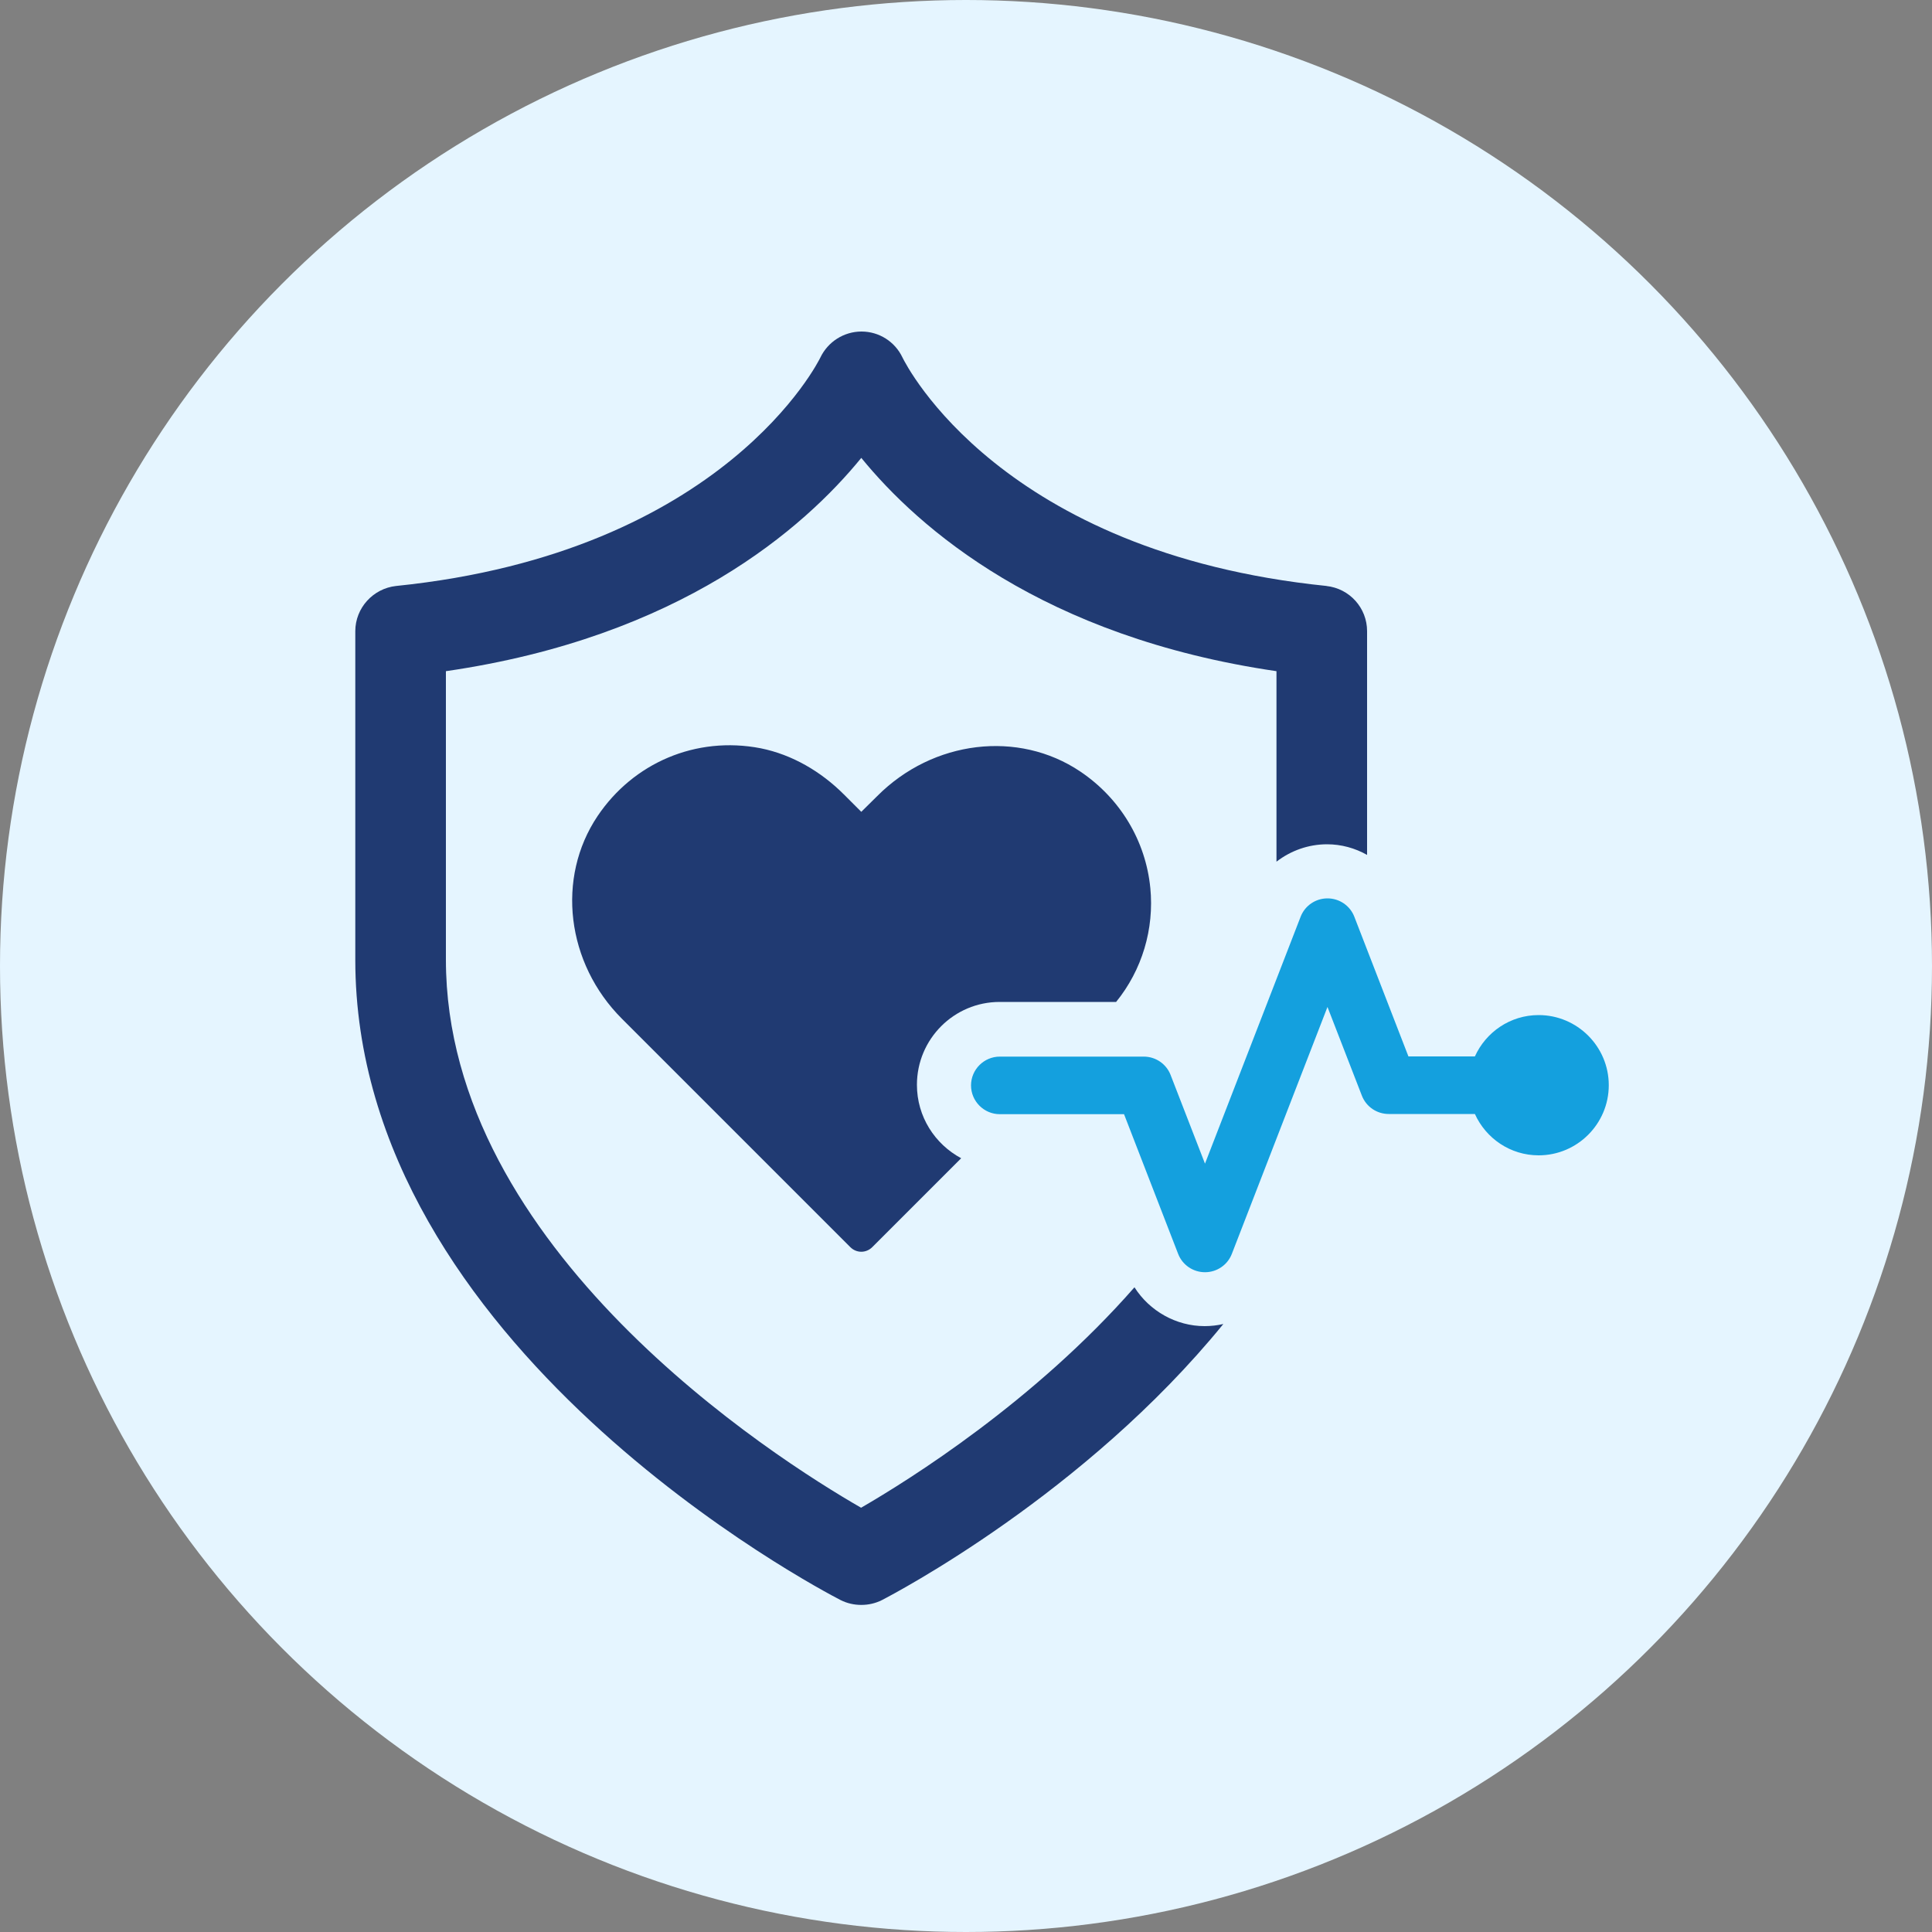
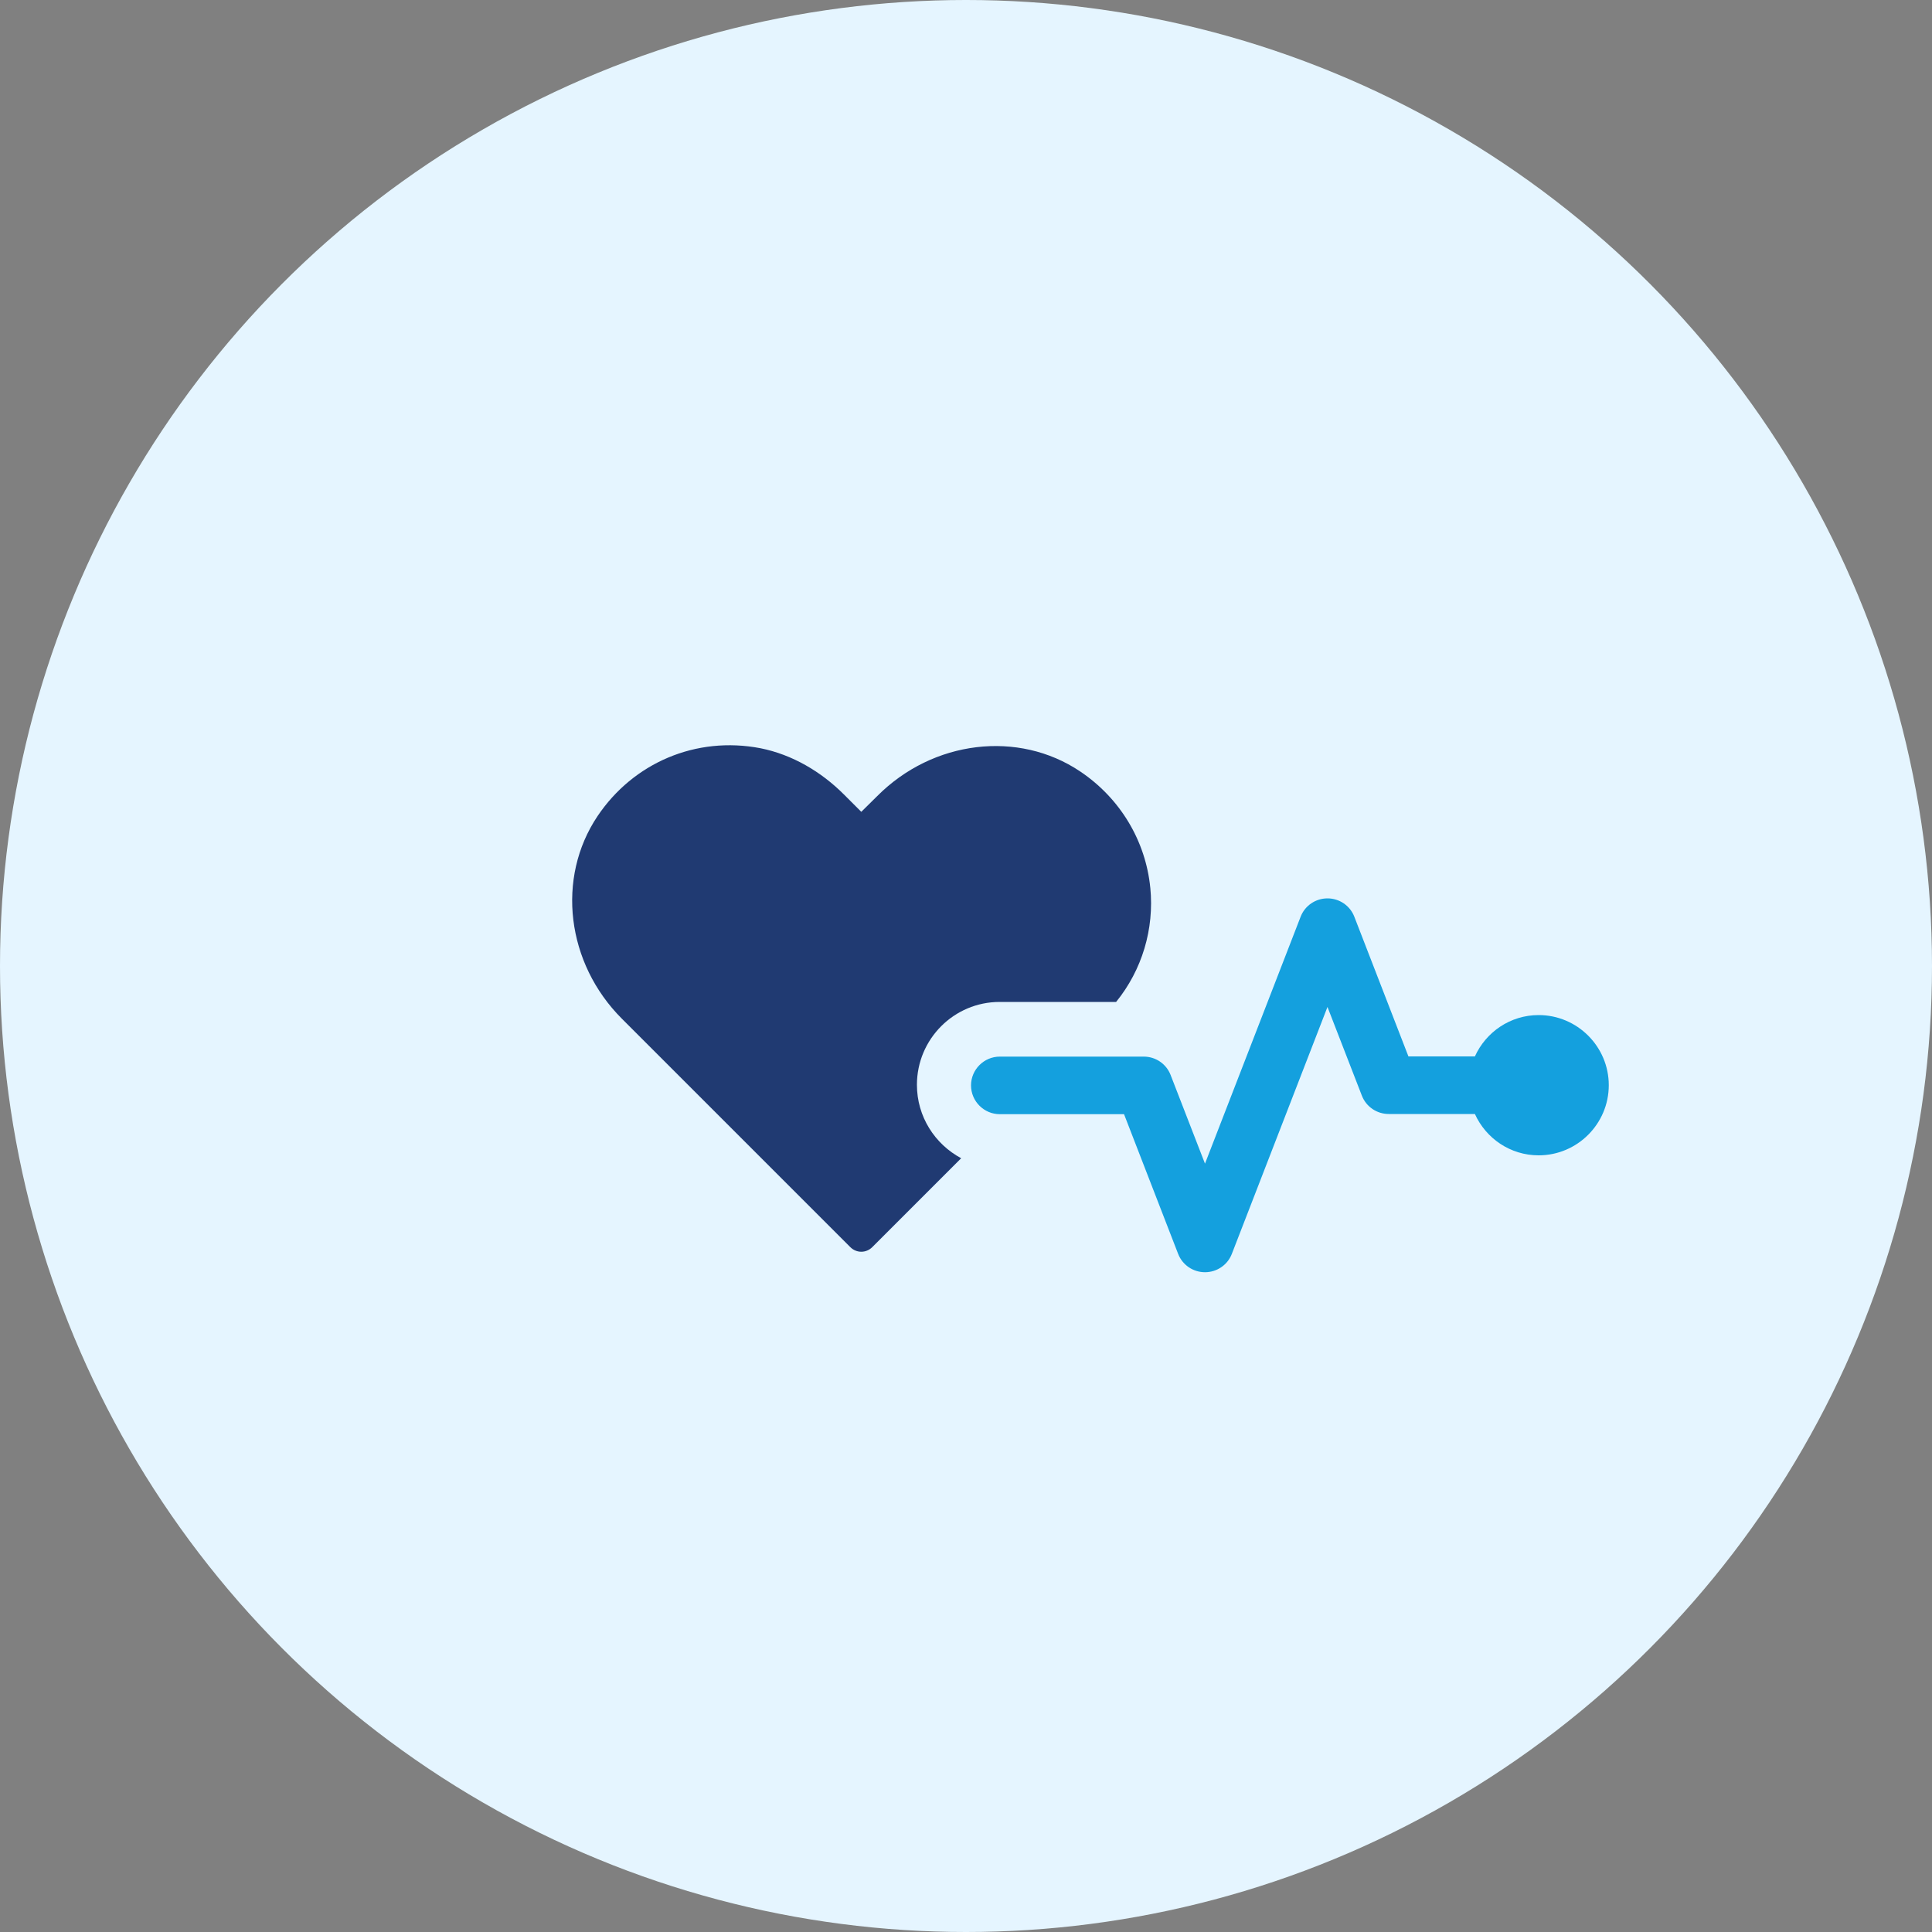
<svg xmlns="http://www.w3.org/2000/svg" viewBox="0 0 100 100">
  <rect x="0" y="0" width="100" height="100" fill="#808080" stroke="none" />
  <defs>
    <style>
      .cls-1 {
        fill: #e5f5ff;
      }

      .cls-1, .cls-2, .cls-3 {
        stroke-width: 0px;
      }

      .cls-2 {
        fill: #203a72;
      }

      .cls-3 {
        fill: #14a0de;
      }
    </style>
  </defs>
  <g id="Layer_1" data-name="Layer 1">
    <circle class="cls-1" cx="50" cy="50" r="50" />
  </g>
  <g id="new_layer_icons" data-name="new layer icons">
    <g>
-       <path class="cls-2" d="M68.67,30.33c-16.85-1.72-21.75-11.4-21.96-11.83-.39-.82-1.21-1.34-2.12-1.34s-1.74.53-2.13,1.35c-.05.1-4.92,10.08-21.96,11.82-1.19.13-2.11,1.14-2.11,2.34v17.01c0,20.01,24.09,32.61,25.12,33.14.34.17.7.25,1.07.25s.73-.08,1.07-.25c.65-.34,10.5-5.49,17.67-14.29-.31.07-.63.11-.97.11-1.47,0-2.85-.78-3.63-2.01-5.18,5.91-11.63,9.95-14.15,11.41-4.49-2.58-21.49-13.39-21.49-28.37v-14.93c12.13-1.76,18.54-7.41,21.5-11.04,2.96,3.63,9.37,9.27,21.49,11.04v9.86c.74-.57,1.65-.9,2.62-.9.74,0,1.45.2,2.07.55v-11.58c0-1.2-.9-2.21-2.11-2.34Z" />
      <path class="cls-2" d="M59.54,45.96c-.24-2.44-1.56-4.64-3.63-6.03-3.2-2.15-7.62-1.62-10.5,1.27l-.83.82-.9-.9c-1.18-1.18-2.67-2.06-4.31-2.39-3.36-.65-6.6.77-8.44,3.51-2.15,3.2-1.62,7.62,1.27,10.5l11.81,11.81c.32.32.82.32,1.14,0l4.6-4.6c-1.36-.73-2.29-2.15-2.29-3.8,0-2.37,1.92-4.29,4.28-4.29h6.03c1.34-1.65,1.98-3.77,1.77-5.91Z" />
      <path class="cls-3" d="M79.64,52.54c-1.47,0-2.73.88-3.3,2.14h-3.44l-2.8-7.23c-.22-.57-.77-.95-1.39-.95s-1.17.38-1.39.95l-4.95,12.78-1.78-4.59c-.22-.57-.77-.95-1.39-.95h-7.45c-.82,0-1.49.67-1.49,1.49s.67,1.49,1.49,1.49h6.43l2.8,7.23c.22.57.77.95,1.39.95s1.17-.38,1.39-.95l4.95-12.78,1.78,4.59c.22.57.77.95,1.39.95h4.46c.57,1.26,1.83,2.14,3.3,2.14,2,0,3.63-1.63,3.63-3.63s-1.63-3.63-3.63-3.63Z" />
    </g>
  </g>
</svg>